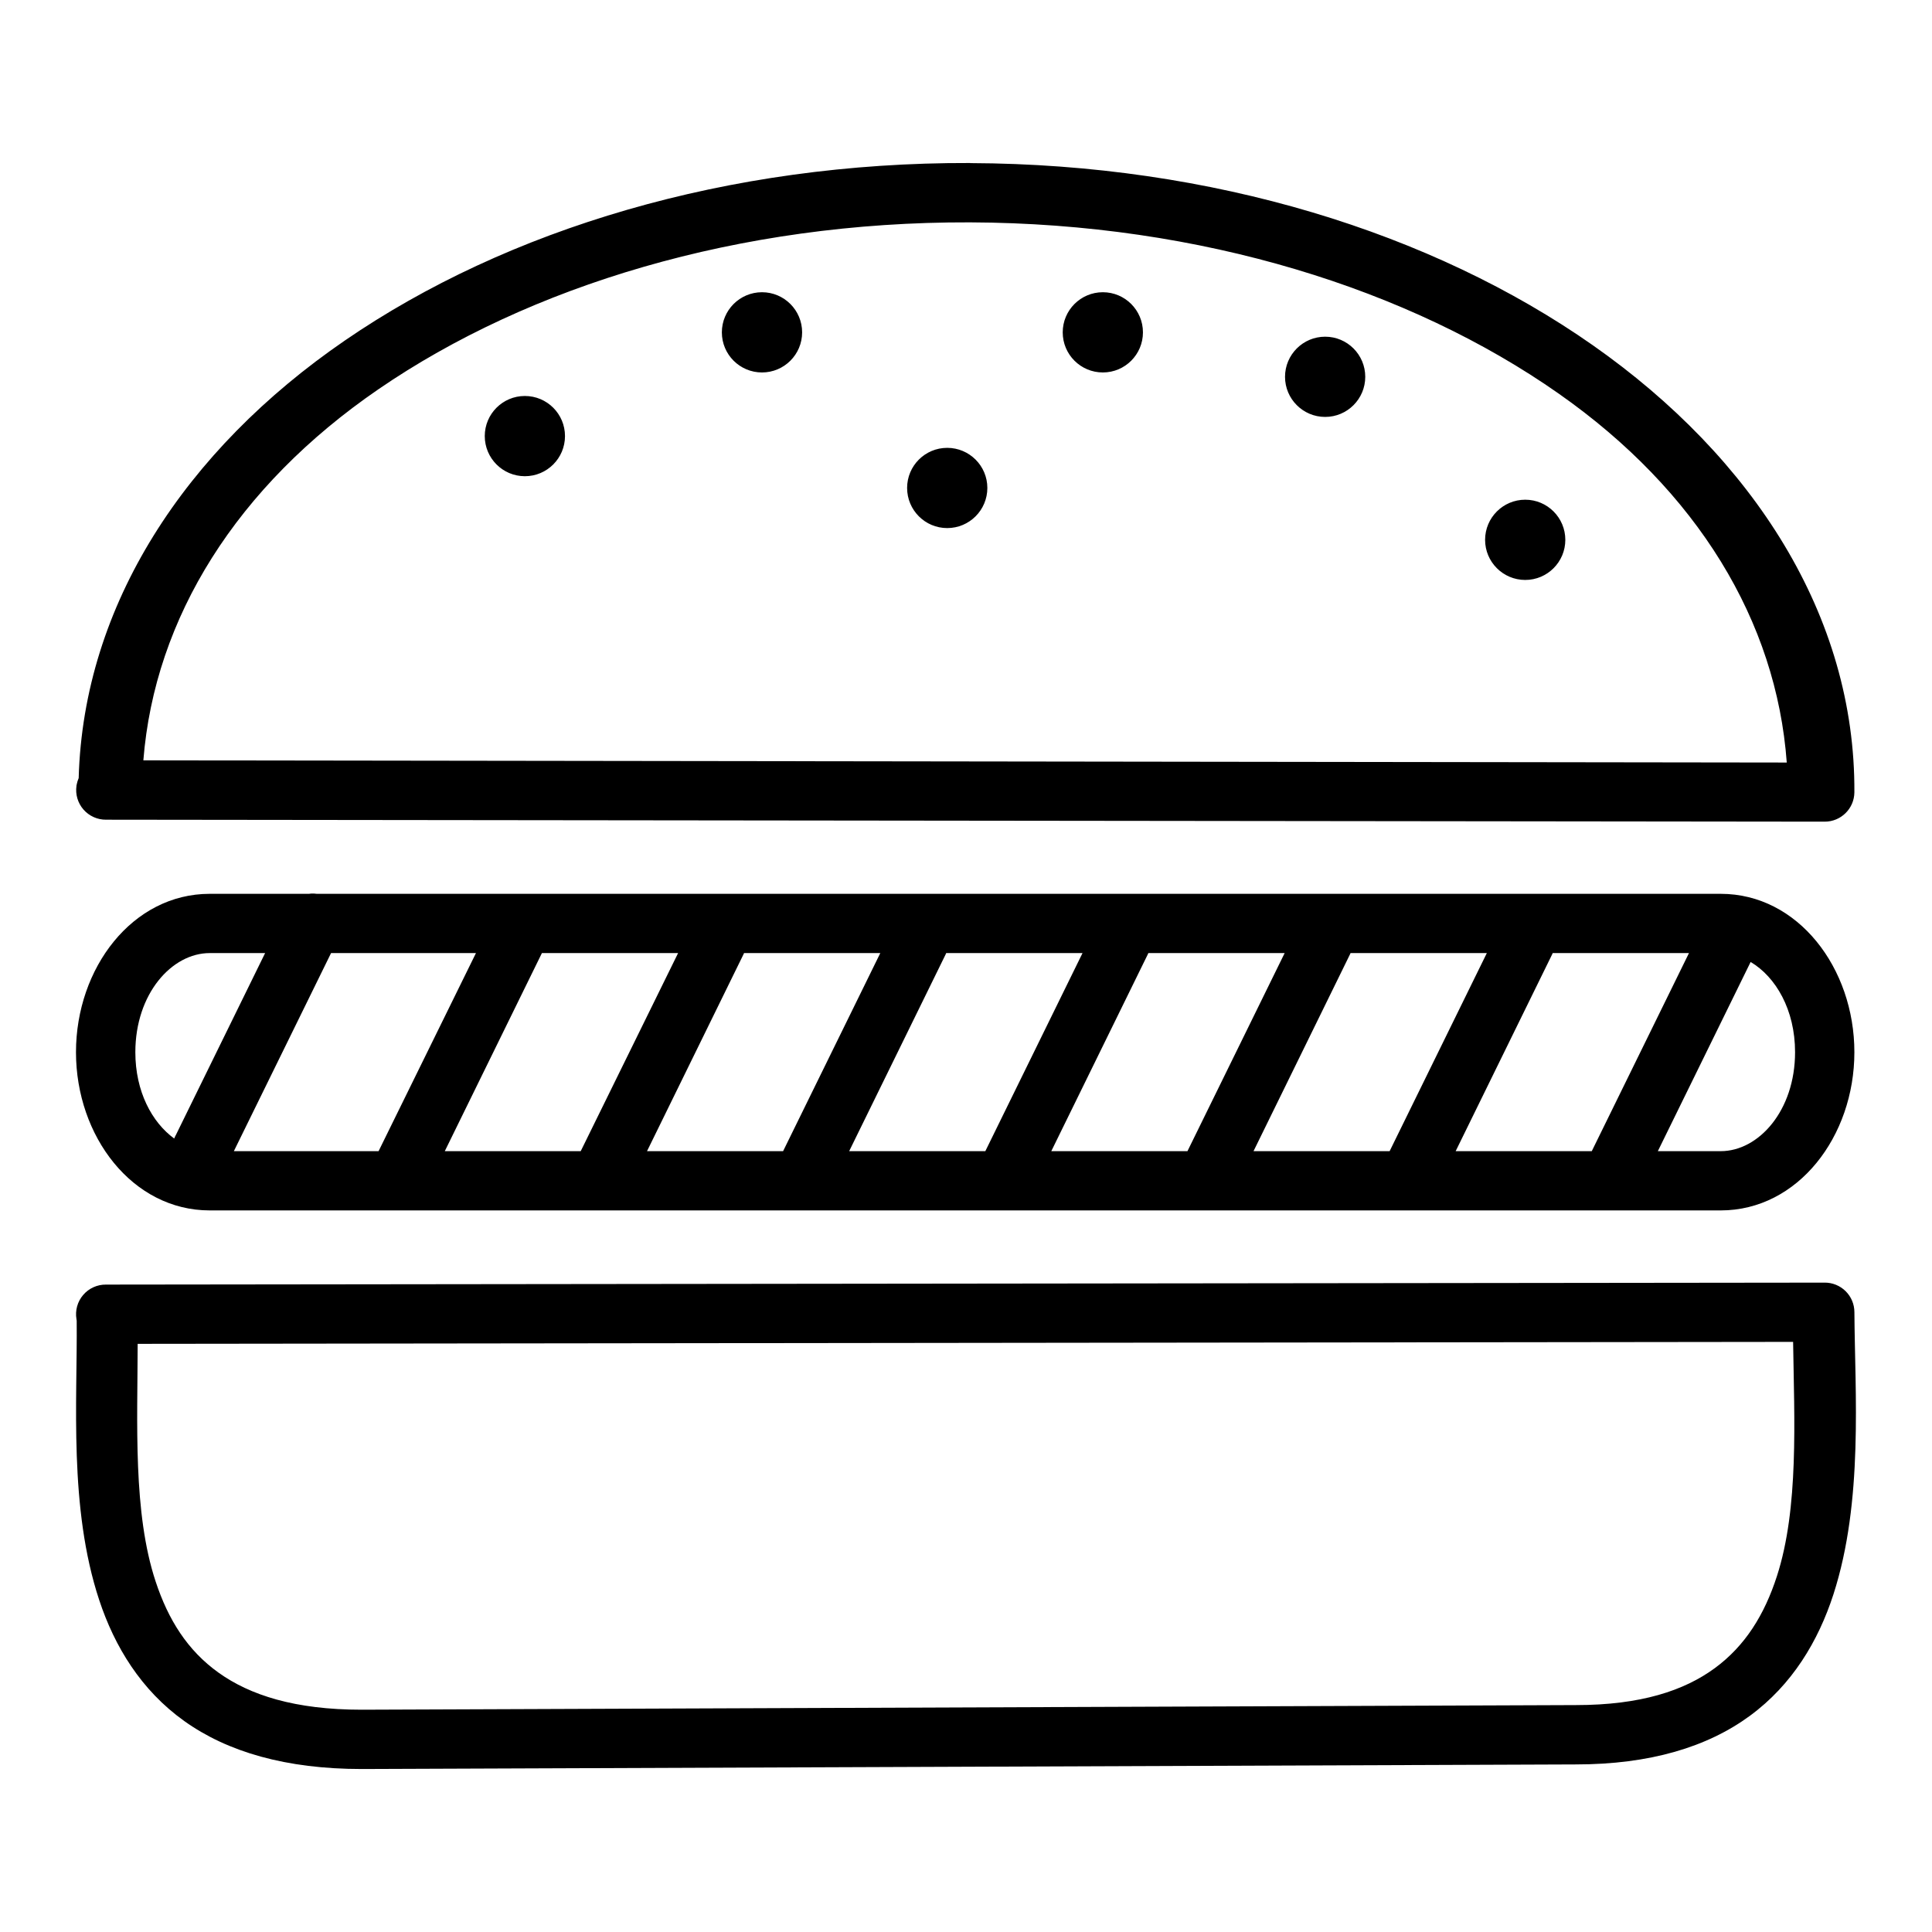
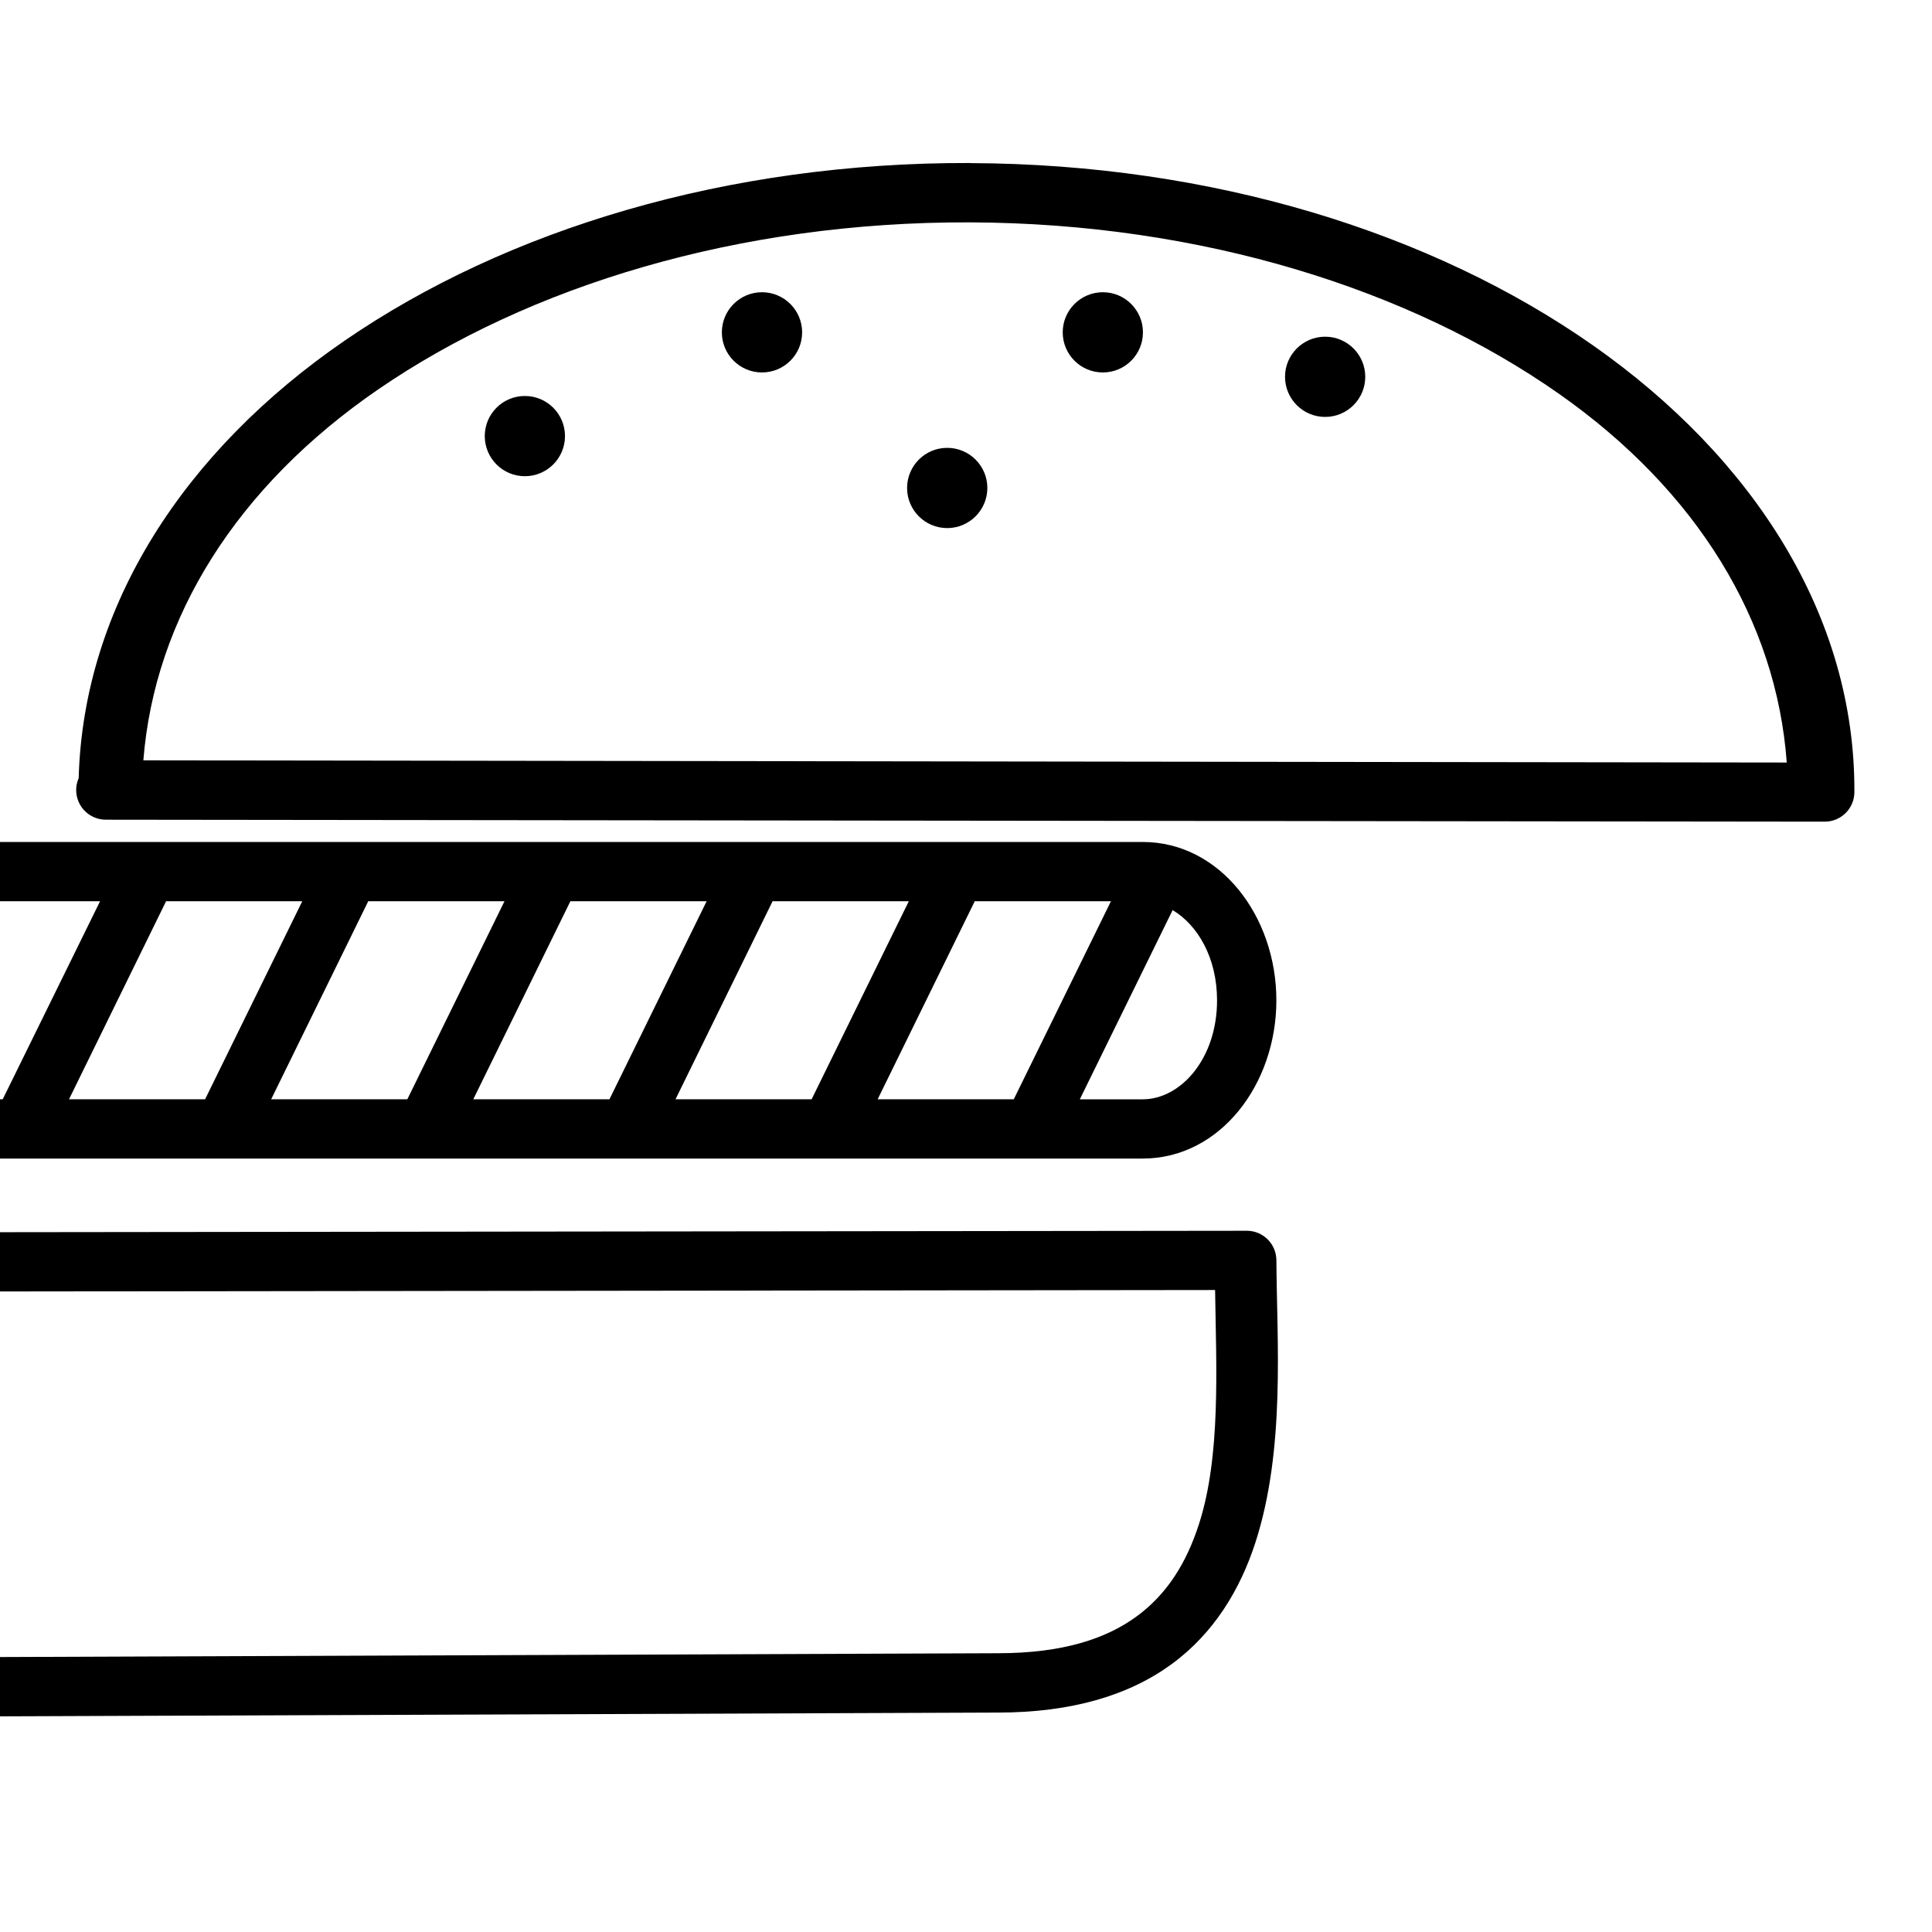
<svg xmlns="http://www.w3.org/2000/svg" fill="#000000" width="800px" height="800px" version="1.1" viewBox="144 144 512 512">
-   <path d="m401.12 187.2c-64.27-0.207-122.76 17.539-165.71 47.027-42.336 29.047-69.289 70.105-70.559 115.98-0.234 0.535-0.406 1.094-0.52 1.668v0.066c-0.008 0.055-0.062 0.117-0.062 0.18v0.117c-0.328 2.269 0.34 4.559 1.844 6.289 1.504 1.727 3.691 2.719 5.981 2.703l455.45 0.52c4.312 0.016 7.84-3.449 7.887-7.762 0.27-46.707-26.762-88.648-69.281-118.47-42.516-29.82-100.75-48.051-165.03-48.293zm-0.047 15.727c61.328 0.238 116.58 17.727 156.02 45.398 36.785 25.797 57.684 60.34 60.418 97.754l-435.52-0.582c2.996-37.809 24.75-72.578 62.289-98.336 39.887-27.379 95.457-44.438 156.79-44.234zm-55.137 18.516c-5.871 0-10.637 4.762-10.637 10.637 0 5.871 4.766 10.625 10.637 10.625s10.637-4.754 10.637-10.625c0-5.875-4.766-10.637-10.637-10.637zm90.332 0c-5.875 0-10.637 4.762-10.637 10.637 0 5.871 4.762 10.625 10.637 10.625 5.871 0 10.625-4.754 10.625-10.625 0-5.875-4.754-10.637-10.625-10.637zm58.914 11.785c-5.871 0-10.637 4.762-10.637 10.633 0 5.867 4.766 10.629 10.637 10.629 5.863 0 10.625-4.762 10.625-10.629 0-5.871-4.762-10.633-10.625-10.633zm-212.09 15.711c-5.863 0-10.625 4.754-10.625 10.629 0 5.871 4.762 10.633 10.625 10.633 5.875 0 10.637-4.762 10.637-10.633 0-5.875-4.762-10.629-10.637-10.629zm111.93 13.746c-5.871 0-10.629 4.754-10.629 10.625 0 5.875 4.758 10.637 10.629 10.637s10.637-4.762 10.637-10.637c0-5.863-4.766-10.625-10.637-10.625zm153.18 13.742c-5.875 0-10.637 4.766-10.637 10.637 0 5.863 4.762 10.629 10.637 10.629 5.871 0 10.625-4.766 10.625-10.629 0-5.871-4.754-10.637-10.625-10.637zm-321.78 104.38c-0.176 0.016-0.348 0.035-0.52 0.066h-26.324c-20.492 0-35.441 19.672-35.441 41.973 0 22.293 14.949 41.926 35.441 41.926h400.43c20.48 0 35.422-19.633 35.422-41.926 0-22.301-14.941-41.973-35.422-41.973h-372.06c-0.504-0.074-1.008-0.098-1.52-0.066zm-26.844 15.77h14.68l-23.609 48.129c-0.188 0.324-0.344 0.66-0.48 1.016-5.91-4.297-10.301-12.469-10.301-22.875 0-15.484 9.648-26.27 19.711-26.27zm32.156 0h38.398l-25.805 52.492h-38.352zm55.867 0h36.102l-25.805 52.492h-36.023l25.594-52.199c0.047-0.098 0.094-0.191 0.141-0.293zm53.578 0h36.109l-25.758 52.492h-36.062l25.586-52.199c0.047-0.098 0.086-0.199 0.125-0.293zm53.566 0h36.133l-25.754 52.492h-36.086l25.59-52.199c0.039-0.098 0.078-0.199 0.117-0.293zm53.578 0h36.125l-25.758 52.492h-36.086l25.594-52.199c0.047-0.098 0.086-0.199 0.125-0.293zm53.586 0h36.117l-25.758 52.492h-36.07l25.586-52.199c0.047-0.098 0.086-0.199 0.125-0.293zm53.578 0h36.109l-25.758 52.492h-36.07l25.59-52.199c0.039-0.098 0.082-0.199 0.121-0.293zm52.449 2.356c6.652 3.941 11.777 12.648 11.777 23.914 0 15.484-9.652 26.223-19.711 26.223h-16.656zm19.602 84.977-455.45 0.52c-2.328-0.023-4.539 0.984-6.051 2.754-1.512 1.766-2.156 4.109-1.773 6.402 0.016 0.141 0.031 0.273 0.062 0.418 0.207 21.238-2.141 49.512 5.969 74.035 4.07 12.328 11.105 23.891 22.547 32.062 11.445 8.172 26.938 12.707 47.043 12.707l321.73-1.215c19.676 0 34.867-4.629 46.109-12.871 11.23-8.242 18.145-19.812 22.152-32.188 8.004-24.75 5.684-53.41 5.562-74.809-0.008-2.086-0.84-4.078-2.328-5.551-1.48-1.461-3.481-2.281-5.566-2.266zm-8.344 15.703c0.301 20.641 1.551 44.047-4.297 62.105-3.293 10.168-8.371 18.426-16.461 24.363-8.094 5.934-19.578 9.785-36.82 9.785h-0.062l-321.7 1.227c-17.754 0-29.625-3.887-37.906-9.801-8.281-5.91-13.375-14.09-16.703-24.184-6.031-18.223-4.793-42.02-4.762-62.977z" />
+   <path d="m401.12 187.2c-64.27-0.207-122.76 17.539-165.71 47.027-42.336 29.047-69.289 70.105-70.559 115.98-0.234 0.535-0.406 1.094-0.52 1.668v0.066c-0.008 0.055-0.062 0.117-0.062 0.18v0.117c-0.328 2.269 0.34 4.559 1.844 6.289 1.504 1.727 3.691 2.719 5.981 2.703l455.45 0.52c4.312 0.016 7.84-3.449 7.887-7.762 0.27-46.707-26.762-88.648-69.281-118.47-42.516-29.82-100.75-48.051-165.03-48.293zm-0.047 15.727c61.328 0.238 116.58 17.727 156.02 45.398 36.785 25.797 57.684 60.34 60.418 97.754l-435.52-0.582c2.996-37.809 24.75-72.578 62.289-98.336 39.887-27.379 95.457-44.438 156.79-44.234zm-55.137 18.516c-5.871 0-10.637 4.762-10.637 10.637 0 5.871 4.766 10.625 10.637 10.625s10.637-4.754 10.637-10.625c0-5.875-4.766-10.637-10.637-10.637zm90.332 0c-5.875 0-10.637 4.762-10.637 10.637 0 5.871 4.762 10.625 10.637 10.625 5.871 0 10.625-4.754 10.625-10.625 0-5.875-4.754-10.637-10.625-10.637zm58.914 11.785c-5.871 0-10.637 4.762-10.637 10.633 0 5.867 4.766 10.629 10.637 10.629 5.863 0 10.625-4.762 10.625-10.629 0-5.871-4.762-10.633-10.625-10.633zm-212.09 15.711c-5.863 0-10.625 4.754-10.625 10.629 0 5.871 4.762 10.633 10.625 10.633 5.875 0 10.637-4.762 10.637-10.633 0-5.875-4.762-10.629-10.637-10.629zm111.93 13.746c-5.871 0-10.629 4.754-10.629 10.625 0 5.875 4.758 10.637 10.629 10.637s10.637-4.762 10.637-10.637c0-5.863-4.766-10.625-10.637-10.625zc-5.875 0-10.637 4.766-10.637 10.637 0 5.863 4.762 10.629 10.637 10.629 5.871 0 10.625-4.766 10.625-10.629 0-5.871-4.754-10.637-10.625-10.637zm-321.78 104.38c-0.176 0.016-0.348 0.035-0.52 0.066h-26.324c-20.492 0-35.441 19.672-35.441 41.973 0 22.293 14.949 41.926 35.441 41.926h400.43c20.48 0 35.422-19.633 35.422-41.926 0-22.301-14.941-41.973-35.422-41.973h-372.06c-0.504-0.074-1.008-0.098-1.52-0.066zm-26.844 15.77h14.68l-23.609 48.129c-0.188 0.324-0.344 0.66-0.48 1.016-5.91-4.297-10.301-12.469-10.301-22.875 0-15.484 9.648-26.27 19.711-26.27zm32.156 0h38.398l-25.805 52.492h-38.352zm55.867 0h36.102l-25.805 52.492h-36.023l25.594-52.199c0.047-0.098 0.094-0.191 0.141-0.293zm53.578 0h36.109l-25.758 52.492h-36.062l25.586-52.199c0.047-0.098 0.086-0.199 0.125-0.293zm53.566 0h36.133l-25.754 52.492h-36.086l25.59-52.199c0.039-0.098 0.078-0.199 0.117-0.293zm53.578 0h36.125l-25.758 52.492h-36.086l25.594-52.199c0.047-0.098 0.086-0.199 0.125-0.293zm53.586 0h36.117l-25.758 52.492h-36.07l25.586-52.199c0.047-0.098 0.086-0.199 0.125-0.293zm53.578 0h36.109l-25.758 52.492h-36.07l25.59-52.199c0.039-0.098 0.082-0.199 0.121-0.293zm52.449 2.356c6.652 3.941 11.777 12.648 11.777 23.914 0 15.484-9.652 26.223-19.711 26.223h-16.656zm19.602 84.977-455.45 0.52c-2.328-0.023-4.539 0.984-6.051 2.754-1.512 1.766-2.156 4.109-1.773 6.402 0.016 0.141 0.031 0.273 0.062 0.418 0.207 21.238-2.141 49.512 5.969 74.035 4.07 12.328 11.105 23.891 22.547 32.062 11.445 8.172 26.938 12.707 47.043 12.707l321.73-1.215c19.676 0 34.867-4.629 46.109-12.871 11.23-8.242 18.145-19.812 22.152-32.188 8.004-24.75 5.684-53.41 5.562-74.809-0.008-2.086-0.84-4.078-2.328-5.551-1.48-1.461-3.481-2.281-5.566-2.266zm-8.344 15.703c0.301 20.641 1.551 44.047-4.297 62.105-3.293 10.168-8.371 18.426-16.461 24.363-8.094 5.934-19.578 9.785-36.82 9.785h-0.062l-321.7 1.227c-17.754 0-29.625-3.887-37.906-9.801-8.281-5.91-13.375-14.09-16.703-24.184-6.031-18.223-4.793-42.02-4.762-62.977z" />
</svg>